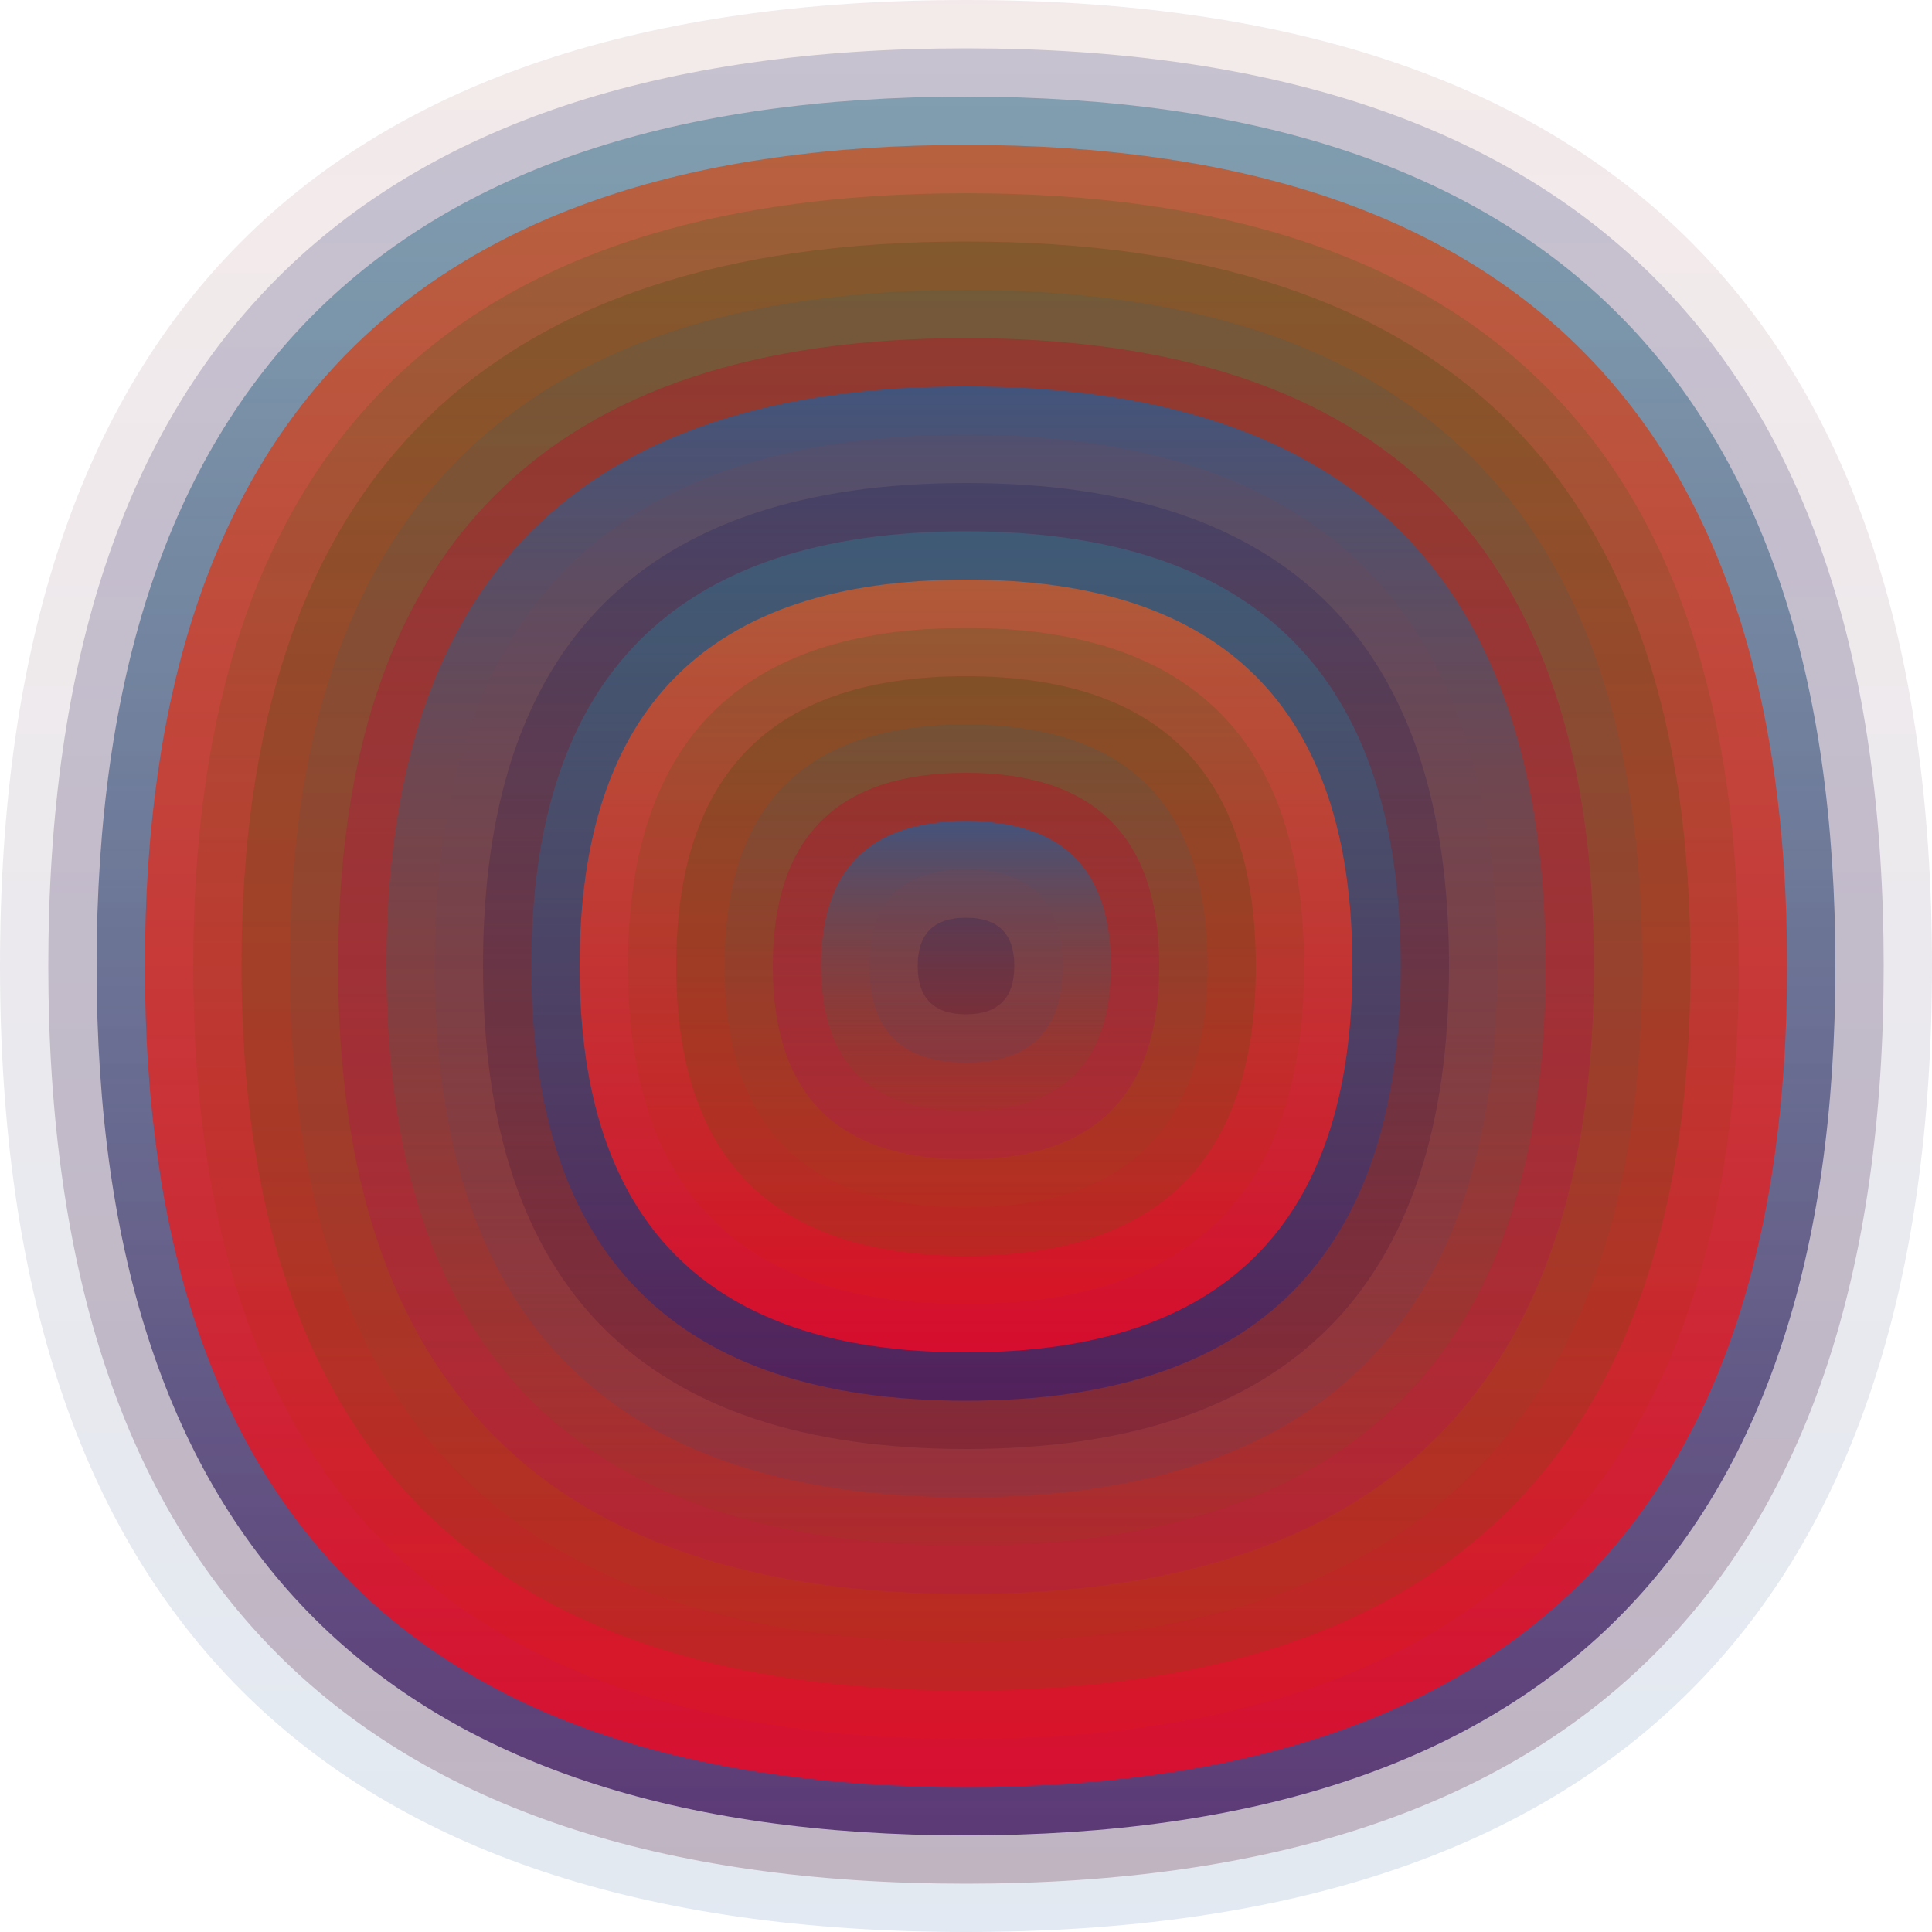
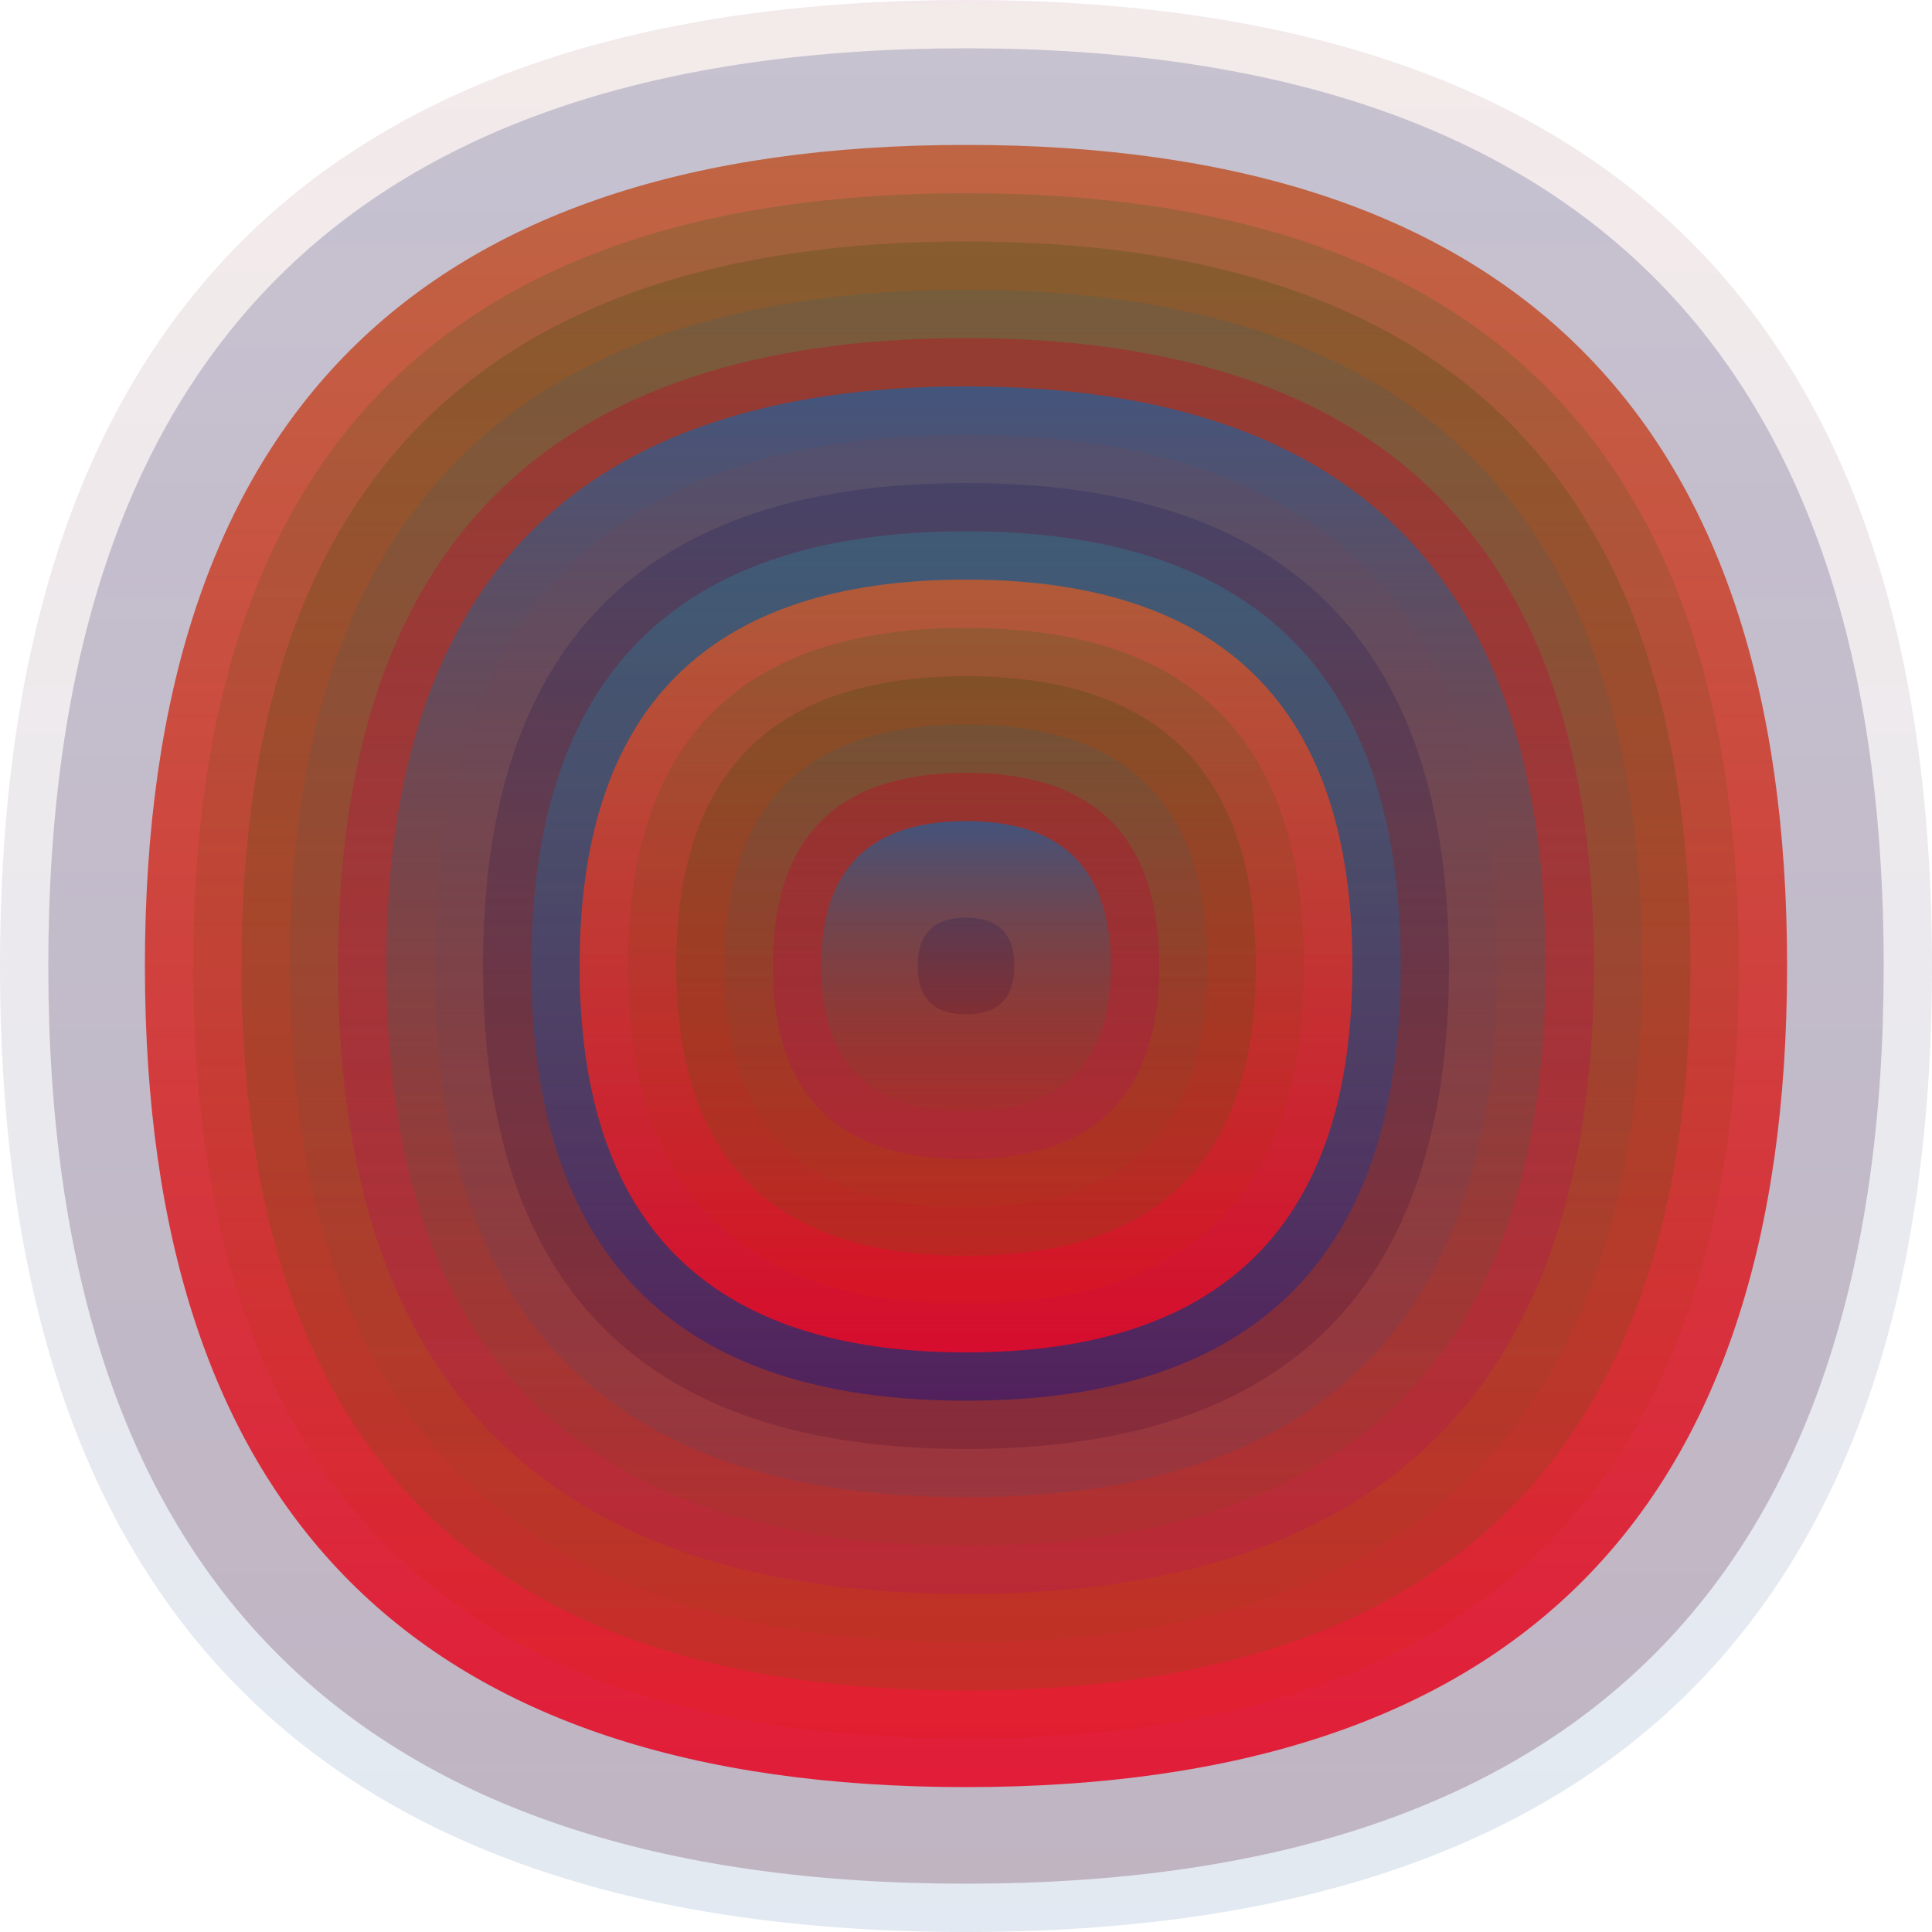
<svg xmlns="http://www.w3.org/2000/svg" width="1200" height="1200" viewBox="0 0 1200 1200">
  <defs>
    <linearGradient id="p0" x2="0" y2="1">
      <stop stop-color="rgba(150,60,60,0.108)" offset="0" />
      <stop stop-color="rgba(20,80,150,0.125)" offset="1" />
    </linearGradient>
    <linearGradient id="p1" x2="0" y2="1">
      <stop stop-color="rgba(0,10,90,0.182)" offset="0" />
      <stop stop-color="rgba(80,10,40,0.234)" offset="1" />
    </linearGradient>
    <linearGradient id="p2" x2="0" y2="1">
      <stop stop-color="rgba(50,120,140,0.47)" offset="0" />
      <stop stop-color="rgba(70,30,100,0.82)" offset="1" />
    </linearGradient>
    <linearGradient id="p3" x2="0" y2="1">
      <stop stop-color="rgba(190,90,50,0.89)" offset="0" />
      <stop stop-color="rgba(230,10,40,0.89)" offset="1" />
    </linearGradient>
    <linearGradient id="p4" x2="0" y2="1">
      <stop stop-color="rgba(40,100,30,0.22)" offset="0" />
      <stop stop-color="rgba(230,30,0,0.149)" offset="1" />
    </linearGradient>
    <linearGradient id="p5" x2="0" y2="1">
      <stop stop-color="rgba(30,70,0,0.20)" offset="0" />
      <stop stop-color="rgba(100,90,10,0.197)" offset="1" />
    </linearGradient>
    <linearGradient id="p6" x2="0" y2="1">
      <stop stop-color="rgba(30,100,120,0.18)" offset="0" />
      <stop stop-color="rgba(170,60,20,0.186)" offset="1" />
    </linearGradient>
    <linearGradient id="p7" x2="0" y2="1">
      <stop stop-color="rgba(200,0,30,0.34)" offset="0" />
      <stop stop-color="rgba(170,0,130,0.159)" offset="1" />
    </linearGradient>
    <linearGradient id="p8" x2="0" y2="1">
      <stop stop-color="rgba(50,90,140,0.82)" offset="0" />
      <stop stop-color="rgba(140,70,20,0.150)" offset="1" />
    </linearGradient>
    <linearGradient id="p9" x2="0" y2="1">
      <stop stop-color="rgba(50,120,150,0.41)" offset="0" />
      <stop stop-color="rgba(10,10,130,0.197)" offset="1" />
    </linearGradient>
    <linearGradient id="p10" x2="0" y2="1">
      <stop stop-color="rgba(120,40,60,0.147)" offset="0" />
      <stop stop-color="rgba(170,120,70,0.137)" offset="1" />
    </linearGradient>
    <linearGradient id="p11" x2="0" y2="1">
      <stop stop-color="rgba(30,70,110,0.222)" offset="0" />
      <stop stop-color="rgba(20,30,140,0.205)" offset="1" />
    </linearGradient>
    <linearGradient id="p12" x2="0" y2="1">
      <stop stop-color="rgba(240,110,20,0.216)" offset="0" />
      <stop stop-color="rgba(60,80,50,0.79)" offset="1" />
    </linearGradient>
    <linearGradient id="p13" x2="0" y2="1">
      <stop stop-color="rgba(180,40,50,0.35)" offset="0" />
      <stop stop-color="rgba(20,30,50,0.22)" offset="1" />
    </linearGradient>
    <linearGradient id="p14" x2="0" y2="1">
      <stop stop-color="rgba(210,20,10,0.154)" offset="0" />
      <stop stop-color="rgba(60,0,90,0.170)" offset="1" />
    </linearGradient>
    <linearGradient id="p15" x2="0" y2="1">
      <stop stop-color="rgba(140,0,10,0.239)" offset="0" />
      <stop stop-color="rgba(190,0,120,0.18)" offset="1" />
    </linearGradient>
    <linearGradient id="p16" x2="0" y2="1">
      <stop stop-color="rgba(200,90,10,0.83)" offset="0" />
      <stop stop-color="rgba(120,20,110,0.236)" offset="1" />
    </linearGradient>
    <linearGradient id="p17" x2="0" y2="1">
      <stop stop-color="rgba(0,20,20,0.39)" offset="0" />
      <stop stop-color="rgba(10,100,90,0.8)" offset="1" />
    </linearGradient>
    <linearGradient id="p18" x2="0" y2="1">
      <stop stop-color="rgba(190,110,50,0.108)" offset="0" />
      <stop stop-color="rgba(150,10,90,0.198)" offset="1" />
    </linearGradient>
    <linearGradient id="p19" x2="0" y2="1">
      <stop stop-color="rgba(240,120,20,0.174)" offset="0" />
      <stop stop-color="rgba(30,110,120,0.109)" offset="1" />
    </linearGradient>
  </defs>
  <path fill="url(&quot;#p0&quot;)" d="M0,600 C0,200 200,0 600,0 S1200,200 1200,600 1000,1200 600,1200 0,1000 0,600 " />
  <svg x="0" y="0">
    <g>
      <animateTransform attributeName="transform" type="rotate" from="0 600 600" to="360 600 600" dur="11s" repeatCount="indefinite" />
      <path fill="url(&quot;#p1&quot;)" d="M30,600 C30,220 220,30 600,30 S1170,220 1170,600 980,1170 600,1170 30,980 30,600 " />
      <svg x="30" y="30">
        <g>
          <animateTransform attributeName="transform" type="rotate" from="0 570 570" to="-360 570 570" dur="46s" repeatCount="indefinite" />
-           <path fill="url(&quot;#p2&quot;)" d="M30,570 C30,210 210,30 570,30 S1110,210 1110,570 930,1110 570,1110 30,930 30,570 " />
          <svg x="30" y="30">
            <g>
              <animateTransform attributeName="transform" type="rotate" from="0 540 540" to="360 540 540" dur="50s" repeatCount="indefinite" />
              <path fill="url(&quot;#p3&quot;)" d="M30,540 C30,200 200,30 540,30 S1050,200 1050,540 880,1050 540,1050 30,880 30,540 " />
              <svg x="30" y="30">
                <g>
                  <animateTransform attributeName="transform" type="rotate" from="0 510 510" to="360 510 510" dur="15s" repeatCount="indefinite" />
                  <path fill="url(&quot;#p4&quot;)" d="M30,510 C30,190 190,30 510,30 S990,190 990,510 830,990 510,990 30,830 30,510 " />
                  <svg x="30" y="30">
                    <g>
                      <animateTransform attributeName="transform" type="rotate" from="0 480 480" to="360 480 480" dur="67s" repeatCount="indefinite" />
                      <path fill="url(&quot;#p5&quot;)" d="M30,480 C30,180 180,30 480,30 S930,180 930,480 780,930 480,930 30,780 30,480 " />
                      <svg x="30" y="30">
                        <g>
                          <animateTransform attributeName="transform" type="rotate" from="0 450 450" to="-360 450 450" dur="9s" repeatCount="indefinite" />
                          <path fill="url(&quot;#p6&quot;)" d="M30,450 C30,170 170,30 450,30 S870,170 870,450 730,870 450,870 30,730 30,450 " />
                          <svg x="30" y="30">
                            <g>
                              <animateTransform attributeName="transform" type="rotate" from="0 420 420" to="360 420 420" dur="54s" repeatCount="indefinite" />
                              <path fill="url(&quot;#p7&quot;)" d="M30,420 C30,160 160,30 420,30 S810,160 810,420 680,810 420,810 30,680 30,420 " />
                              <svg x="30" y="30">
                                <g>
                                  <animateTransform attributeName="transform" type="rotate" from="0 390 390" to="-360 390 390" dur="24s" repeatCount="indefinite" />
                                  <path fill="url(&quot;#p8&quot;)" d="M30,390 C30,150 150,30 390,30 S750,150 750,390 630,750 390,750 30,630 30,390 " />
                                  <svg x="30" y="30">
                                    <g>
                                      <animateTransform attributeName="transform" type="rotate" from="0 360 360" to="360 360 360" dur="35s" repeatCount="indefinite" />
                                      <path fill="url(&quot;#p0&quot;)" d="M30,360 C30,140 140,30 360,30 S690,140 690,360 580,690 360,690 30,580 30,360 " />
                                      <svg x="30" y="30">
                                        <g>
                                          <animateTransform attributeName="transform" type="rotate" from="0 330 330" to="-360 330 330" dur="59s" repeatCount="indefinite" />
                                          <path fill="url(&quot;#p1&quot;)" d="M30,330 C30,130 130,30 330,30 S630,130 630,330 530,630 330,630 30,530 30,330 " />
                                          <svg x="30" y="30">
                                            <g>
                                              <animateTransform attributeName="transform" type="rotate" from="0 300 300" to="-360 300 300" dur="60s" repeatCount="indefinite" />
                                              <path fill="url(&quot;#p2&quot;)" d="M30,300 C30,120 120,30 300,30 S570,120 570,300 480,570 300,570 30,480 30,300 " />
                                              <svg x="30" y="30">
                                                <g>
                                                  <animateTransform attributeName="transform" type="rotate" from="0 270 270" to="360 270 270" dur="69s" repeatCount="indefinite" />
                                                  <path fill="url(&quot;#p3&quot;)" d="M30,270 C30,110 110,30 270,30 S510,110 510,270 430,510 270,510 30,430 30,270 " />
                                                  <svg x="30" y="30">
                                                    <g>
                                                      <animateTransform attributeName="transform" type="rotate" from="0 240 240" to="-360 240 240" dur="15s" repeatCount="indefinite" />
                                                      <path fill="url(&quot;#p4&quot;)" d="M30,240 C30,100 100,30 240,30 S450,100 450,240 380,450 240,450 30,380 30,240 " />
                                                      <svg x="30" y="30">
                                                        <g>
                                                          <animateTransform attributeName="transform" type="rotate" from="0 210 210" to="360 210 210" dur="31s" repeatCount="indefinite" />
                                                          <path fill="url(&quot;#p5&quot;)" d="M30,210 C30,90 90,30 210,30 S390,90 390,210 330,390 210,390 30,330 30,210 " />
                                                          <svg x="30" y="30">
                                                            <g>
                                                              <animateTransform attributeName="transform" type="rotate" from="0 180 180" to="360 180 180" dur="56s" repeatCount="indefinite" />
                                                              <path fill="url(&quot;#p6&quot;)" d="M30,180 C30,80 80,30 180,30 S330,80 330,180 280,330 180,330 30,280 30,180 " />
                                                              <svg x="30" y="30">
                                                                <g>
                                                                  <animateTransform attributeName="transform" type="rotate" from="0 150 150" to="360 150 150" dur="32s" repeatCount="indefinite" />
                                                                  <path fill="url(&quot;#p7&quot;)" d="M30,150 C30,70 70,30 150,30 S270,70 270,150 230,270 150,270 30,230 30,150 " />
                                                                  <svg x="30" y="30">
                                                                    <g>
                                                                      <animateTransform attributeName="transform" type="rotate" from="0 120 120" to="360 120 120" dur="27s" repeatCount="indefinite" />
                                                                      <path fill="url(&quot;#p8&quot;)" d="M30,120 C30,60 60,30 120,30 S210,60 210,120 180,210 120,210 30,180 30,120 " />
                                                                      <svg x="30" y="30">
                                                                        <g>
                                                                          <animateTransform attributeName="transform" type="rotate" from="0 90 90" to="360 90 90" dur="57s" repeatCount="indefinite" />
-                                                                           <path fill="url(&quot;#p0&quot;)" d="M30,90 C30,50 50,30 90,30 S150,50 150,90 130,150 90,150 30,130 30,90 " />
                                                                          <svg x="30" y="30">
                                                                            <g>
                                                                              <animateTransform attributeName="transform" type="rotate" from="0 60 60" to="360 60 60" dur="52s" repeatCount="indefinite" />
                                                                              <path fill="url(&quot;#p1&quot;)" d="M30,60 C30,40 40,30 60,30 S90,40 90,60 80,90 60,90 30,80 30,60 " />
                                                                              <svg x="30" y="30">
                                                                                <g>
                                                                                  <animateTransform attributeName="transform" type="rotate" from="0 30 30" to="-360 30 30" dur="15s" repeatCount="indefinite" />
                                                                                </g>
                                                                              </svg>
                                                                            </g>
                                                                          </svg>
                                                                        </g>
                                                                      </svg>
                                                                    </g>
                                                                  </svg>
                                                                </g>
                                                              </svg>
                                                            </g>
                                                          </svg>
                                                        </g>
                                                      </svg>
                                                    </g>
                                                  </svg>
                                                </g>
                                              </svg>
                                            </g>
                                          </svg>
                                        </g>
                                      </svg>
                                    </g>
                                  </svg>
                                </g>
                              </svg>
                            </g>
                          </svg>
                        </g>
                      </svg>
                    </g>
                  </svg>
                </g>
              </svg>
            </g>
          </svg>
        </g>
      </svg>
    </g>
  </svg>
</svg>